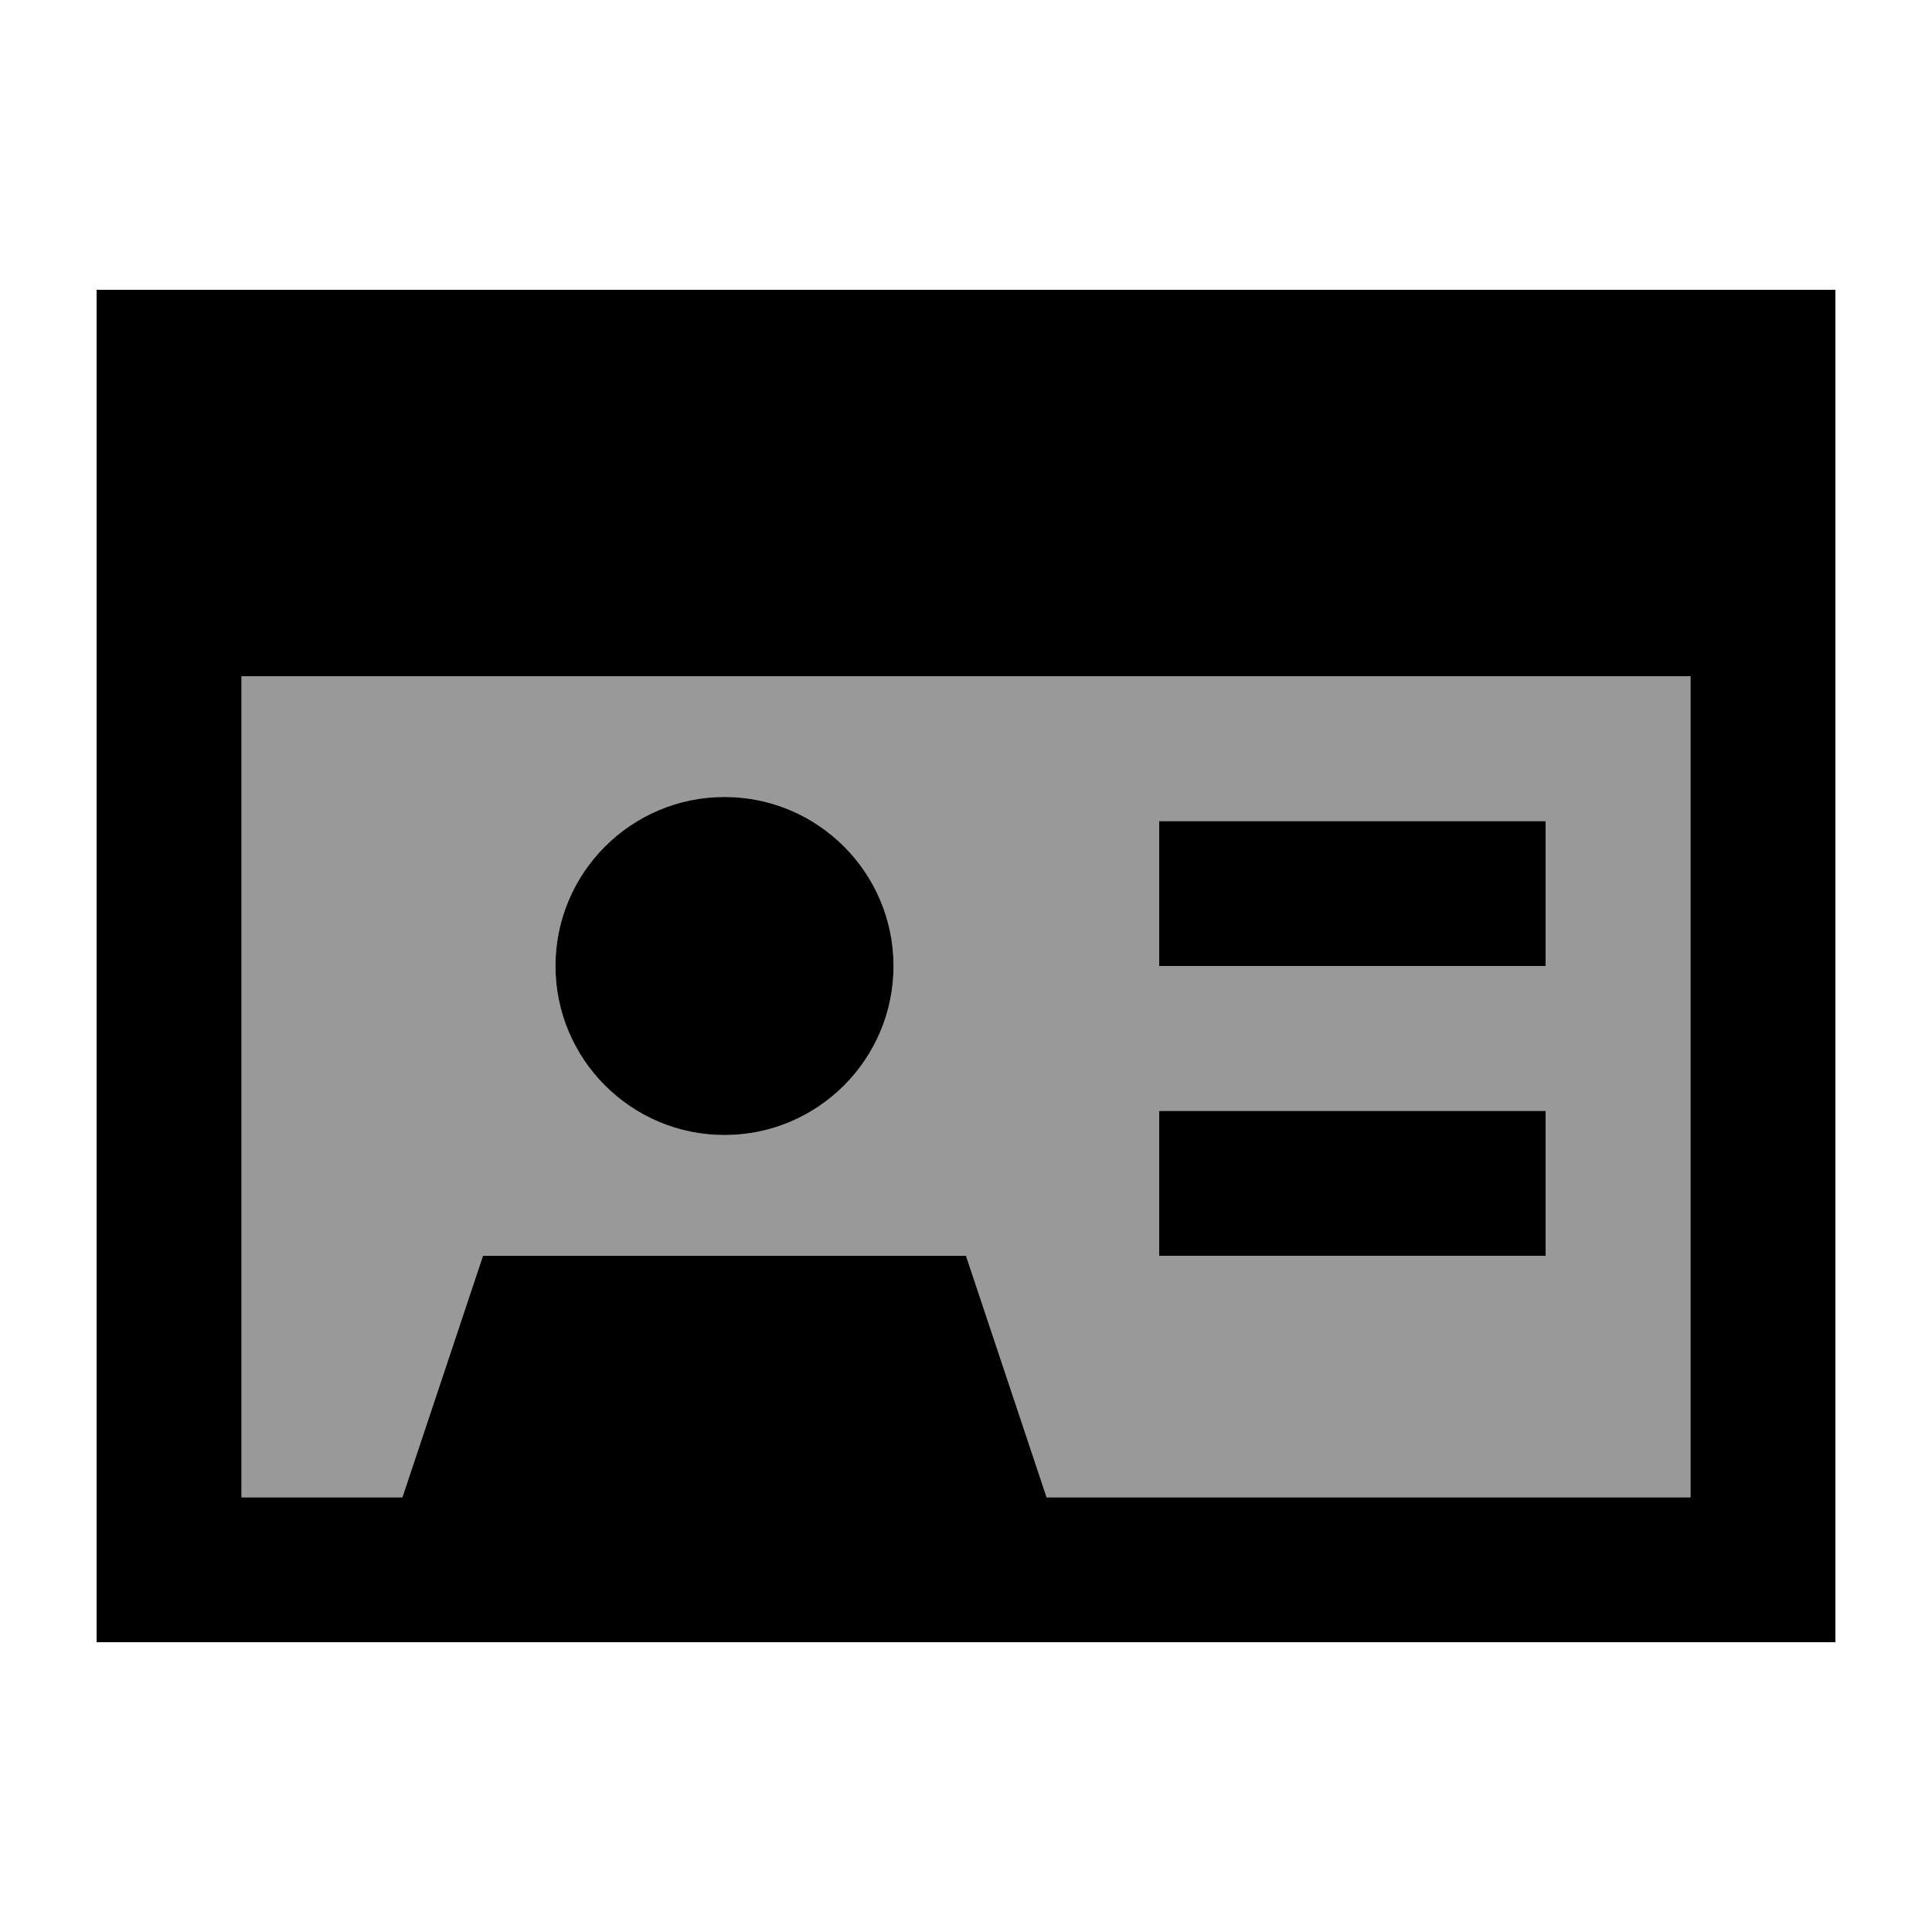
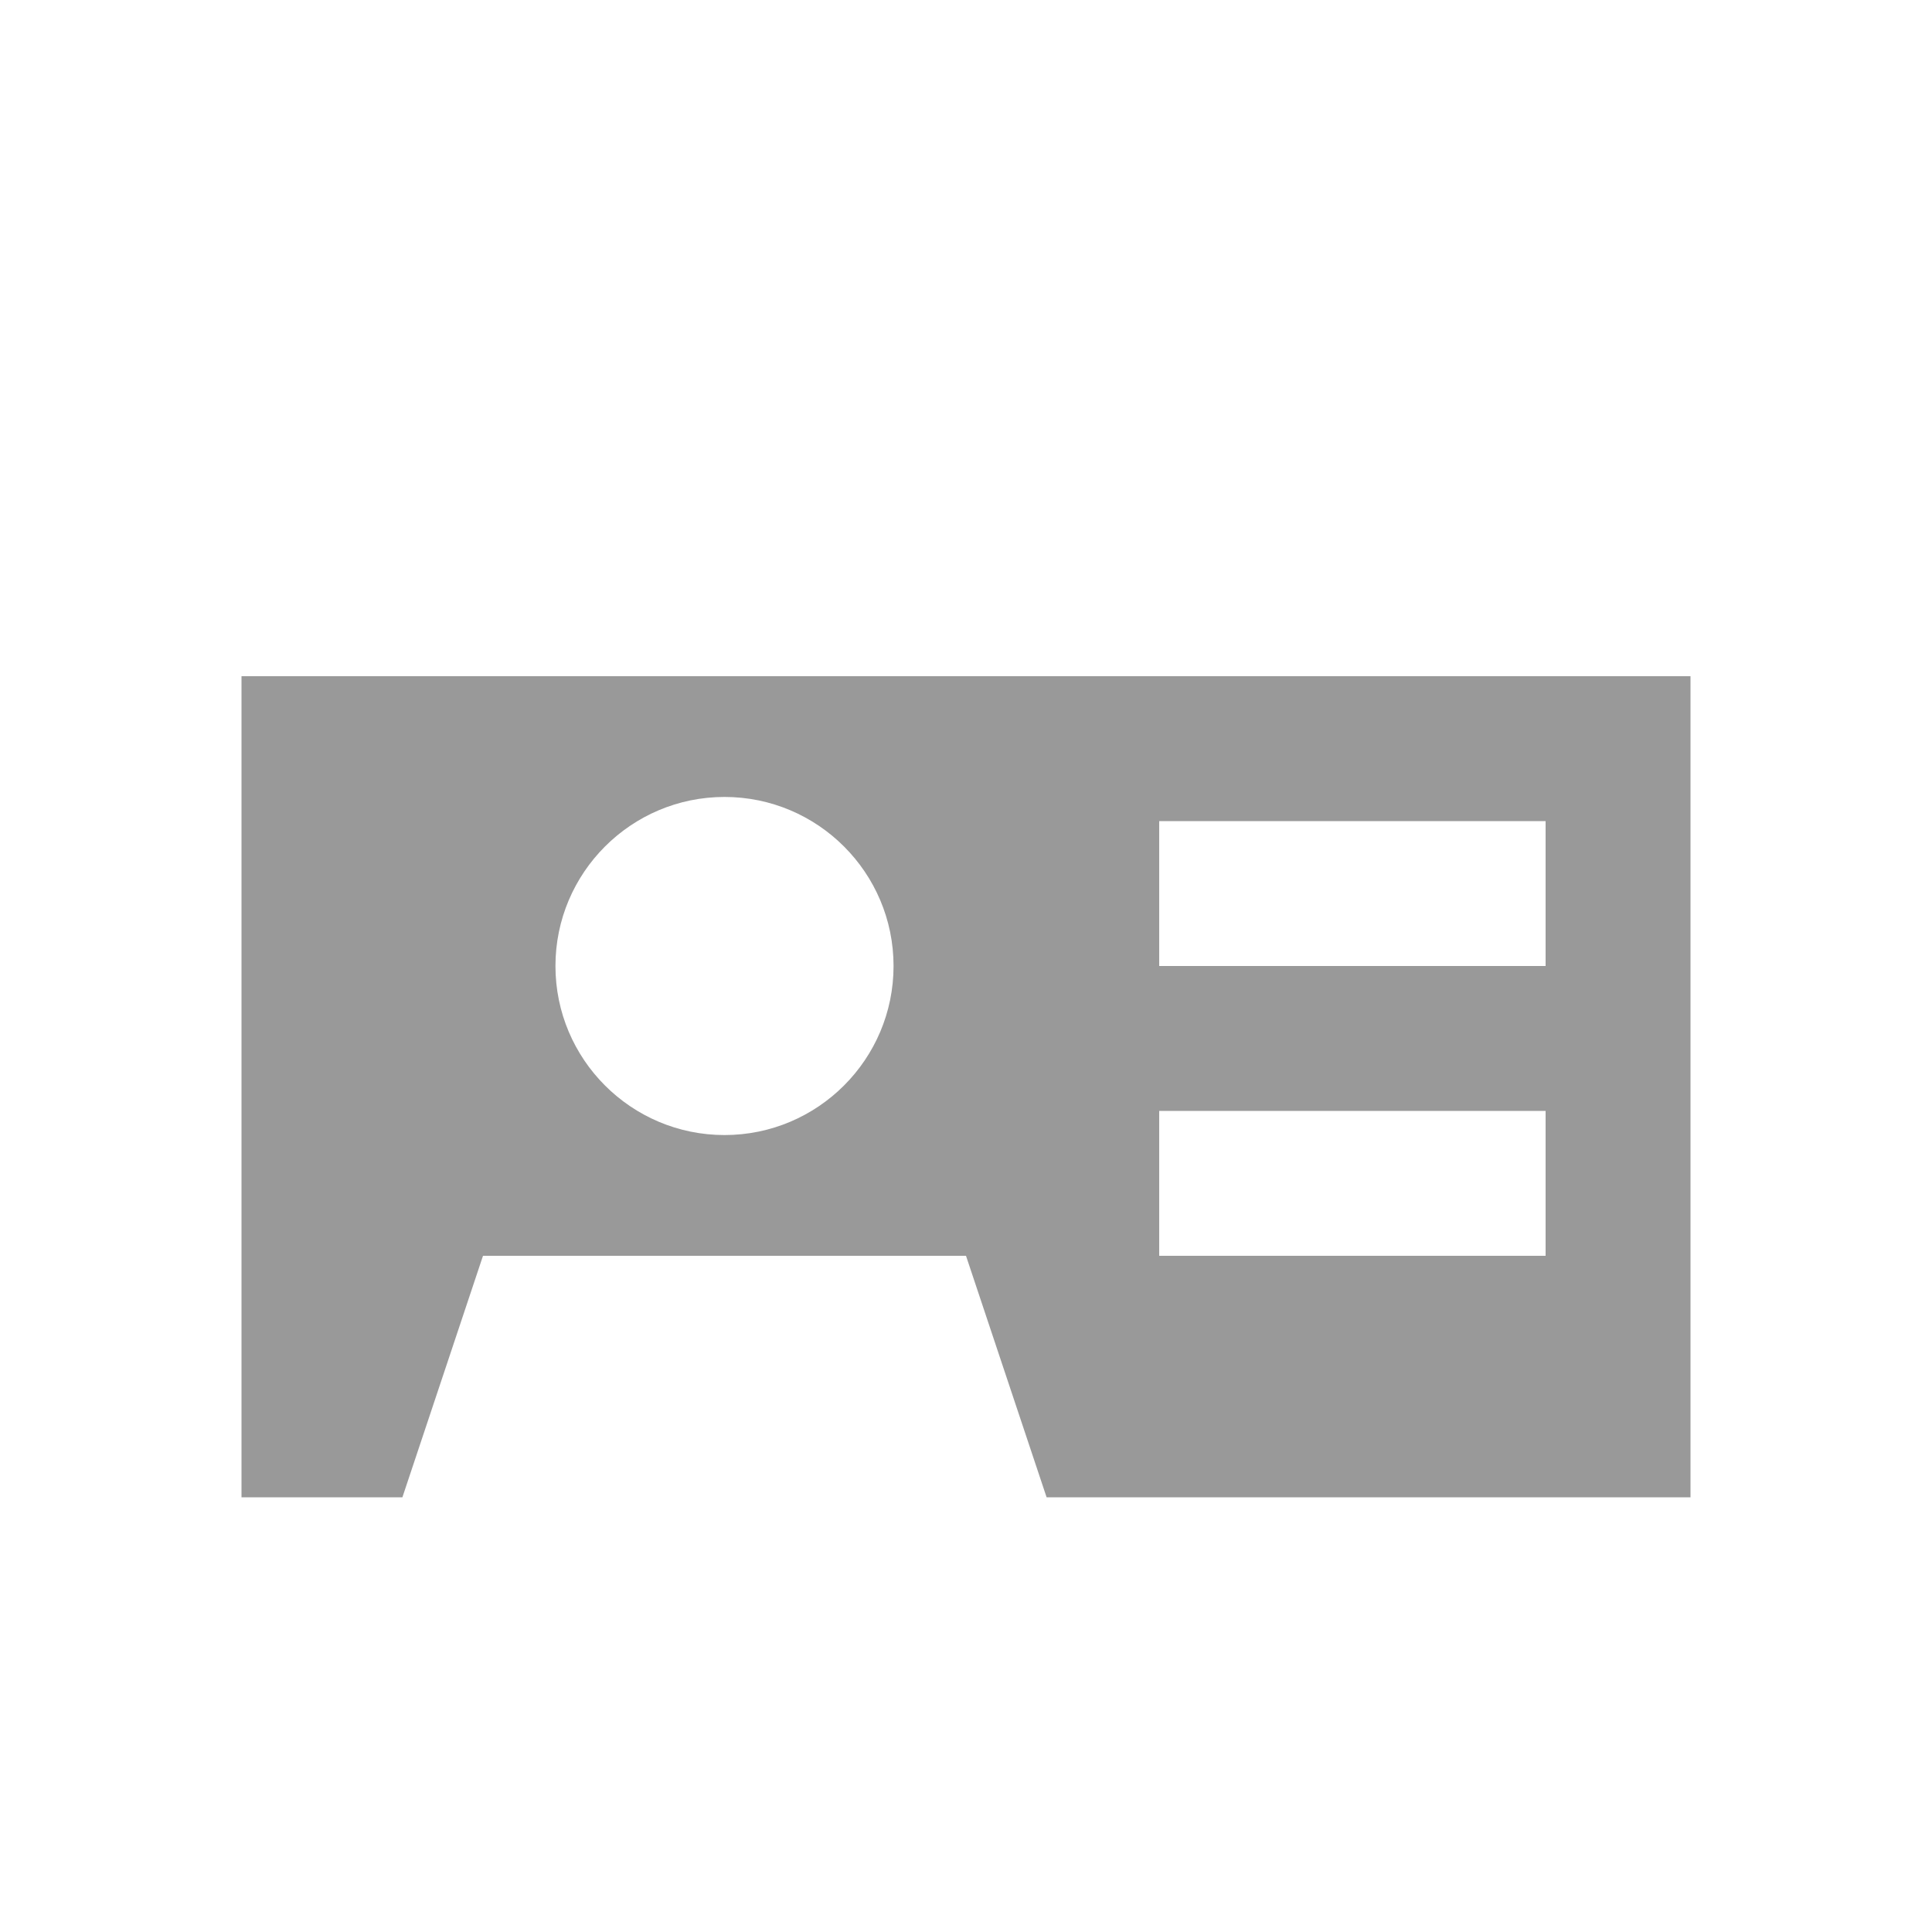
<svg xmlns="http://www.w3.org/2000/svg" viewBox="0 0 640 640">
  <path opacity=".4" fill="currentColor" d="M80 224L80 496L133.3 496L160 416L320 416L346.7 496L560 496L560 224L80 224zM296 320C296 350.9 270.9 376 240 376C209.1 376 184 350.9 184 320C184 289.1 209.1 264 240 264C270.9 264 296 289.1 296 320zM384 272L512 272L512 320L384 320L384 272zM384 368L512 368L512 416L384 416L384 368z" />
-   <path fill="currentColor" d="M560 224L560 496L346.7 496L320 416L160 416L133.3 496L80 496L80 224L560 224zM80 96L32 96L32 544L608 544L608 96L80 96zM296 320C296 289.1 270.9 264 240 264C209.1 264 184 289.1 184 320C184 350.9 209.1 376 240 376C270.9 376 296 350.9 296 320zM408 272L384 272L384 320L512 320L512 272L408 272zM408 368L384 368L384 416L512 416L512 368L408 368z" />
</svg>